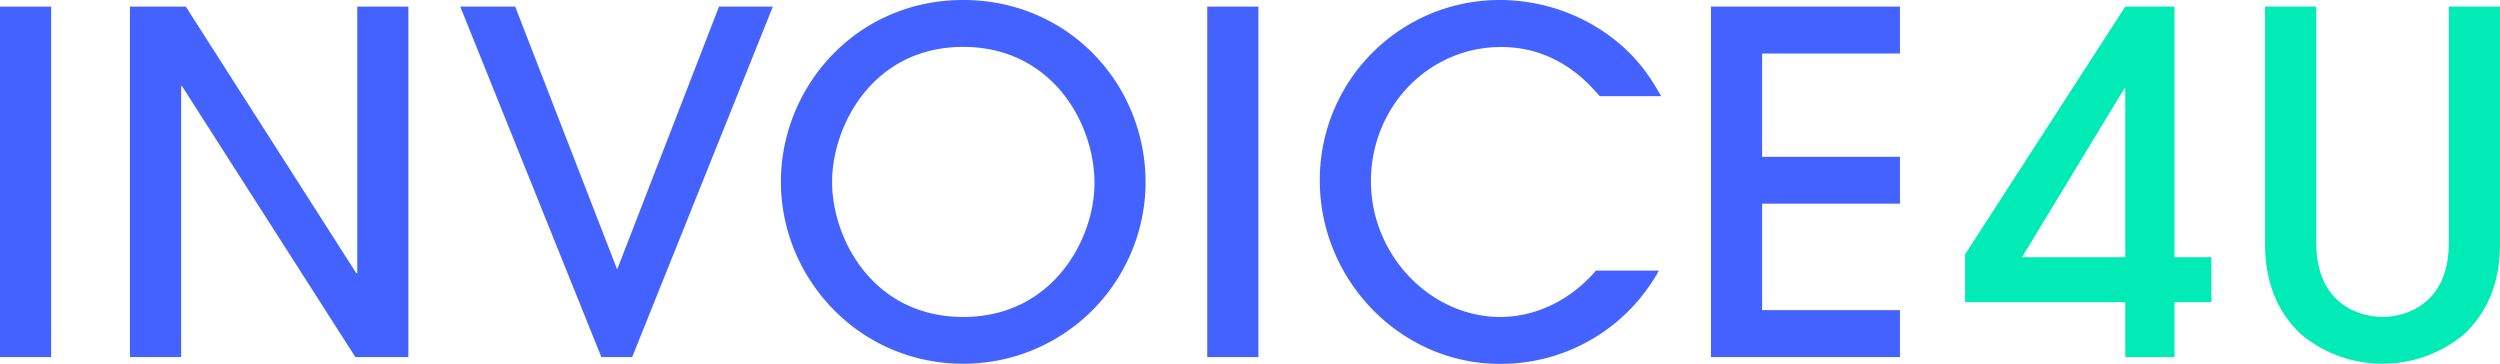
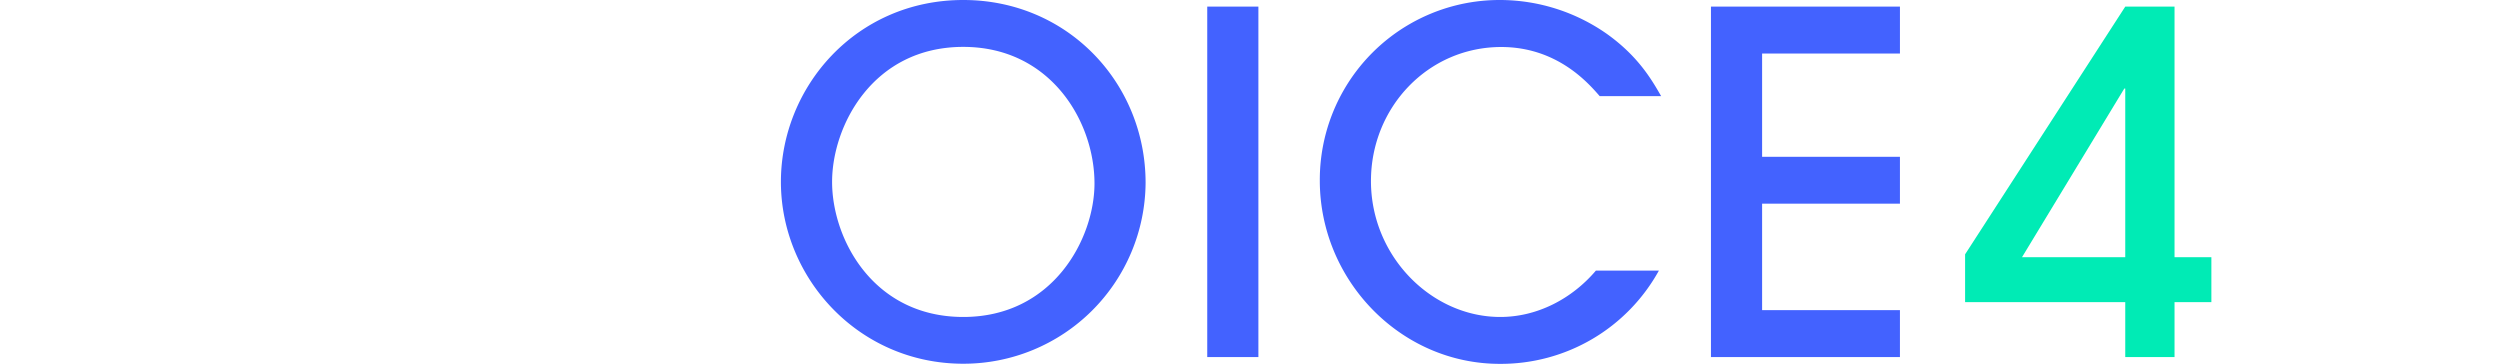
<svg xmlns="http://www.w3.org/2000/svg" id="Layer_1" data-name="Layer 1" viewBox="0 0 814.21 118.46">
  <defs>
    <style>.cls-1{fill:#4362ff;}.cls-2{fill:#00ebb5;}</style>
  </defs>
-   <path class="cls-1" d="M0,116.3V2.16H16.66V116.3Z" />
-   <path class="cls-1" d="M115.74,116.3,59.29,28.07H59V116.3H42.32V2.16h18.2L116.05,89h.31V2.16H133V116.3Z" />
  <path class="cls-1" d="M313.72,118.46c-34.09,0-59.39-27.91-59.39-59.23,0-31,24.53-59.23,59.39-59.23,33.93,0,59.38,27,59.38,59.54A59.3,59.3,0,0,1,313.72,118.46Zm0-103.19C284.26,15.27,271,41,271,59.23c0,18.66,13.42,44,42.73,44s42.73-25.6,42.73-43.5C356.45,39.49,342.1,15.27,313.72,15.27Z" />
  <path class="cls-1" d="M393.18,116.3V2.16h16.66V116.3Z" />
  <path class="cls-1" d="M521,31.31c-3.39-3.85-13.57-16-32.08-16-23.75,0-42.42,19.59-42.42,43.65,0,24.53,19.74,44.27,42.11,44.27,12,0,23.29-5.86,31.16-15.11h20.51a58.76,58.76,0,0,1-51.82,30.38c-32.39,0-58.62-27.3-58.62-59.69A58.55,58.55,0,0,1,488.56,0a60.77,60.77,0,0,1,34.86,11.1c10.33,7.41,14.65,15.12,17.59,20.21Z" />
  <path class="cls-1" d="M557.23,116.3V2.16h61.55V17.43H573.89V51.06h44.89V66.33H573.89V101h44.89V116.3Z" />
-   <path class="cls-1" d="M195.86,116.3,149.9,2.16h17.89L201,87.76l33.17-85.6H251.7L205.89,116.3Z" />
  <path class="cls-2" d="M708.21,83.76h12V98.41h-12V116.3H692.16V98.41H640V82.83L692.16,2.16h16.05Zm-16.05,0V28.84h-.31L658.54,83.76Z" />
-   <path class="cls-2" d="M814.21,79.44c0,13-4.32,22.37-11.57,29.31a41.52,41.52,0,0,1-53.37,0C742,101.81,737.7,92.39,737.7,79.44V2.16h16.66V79c0,21.14,15.43,24.22,21.6,24.22s21.59-3.08,21.59-24.22V2.16h16.66Z" />
</svg>